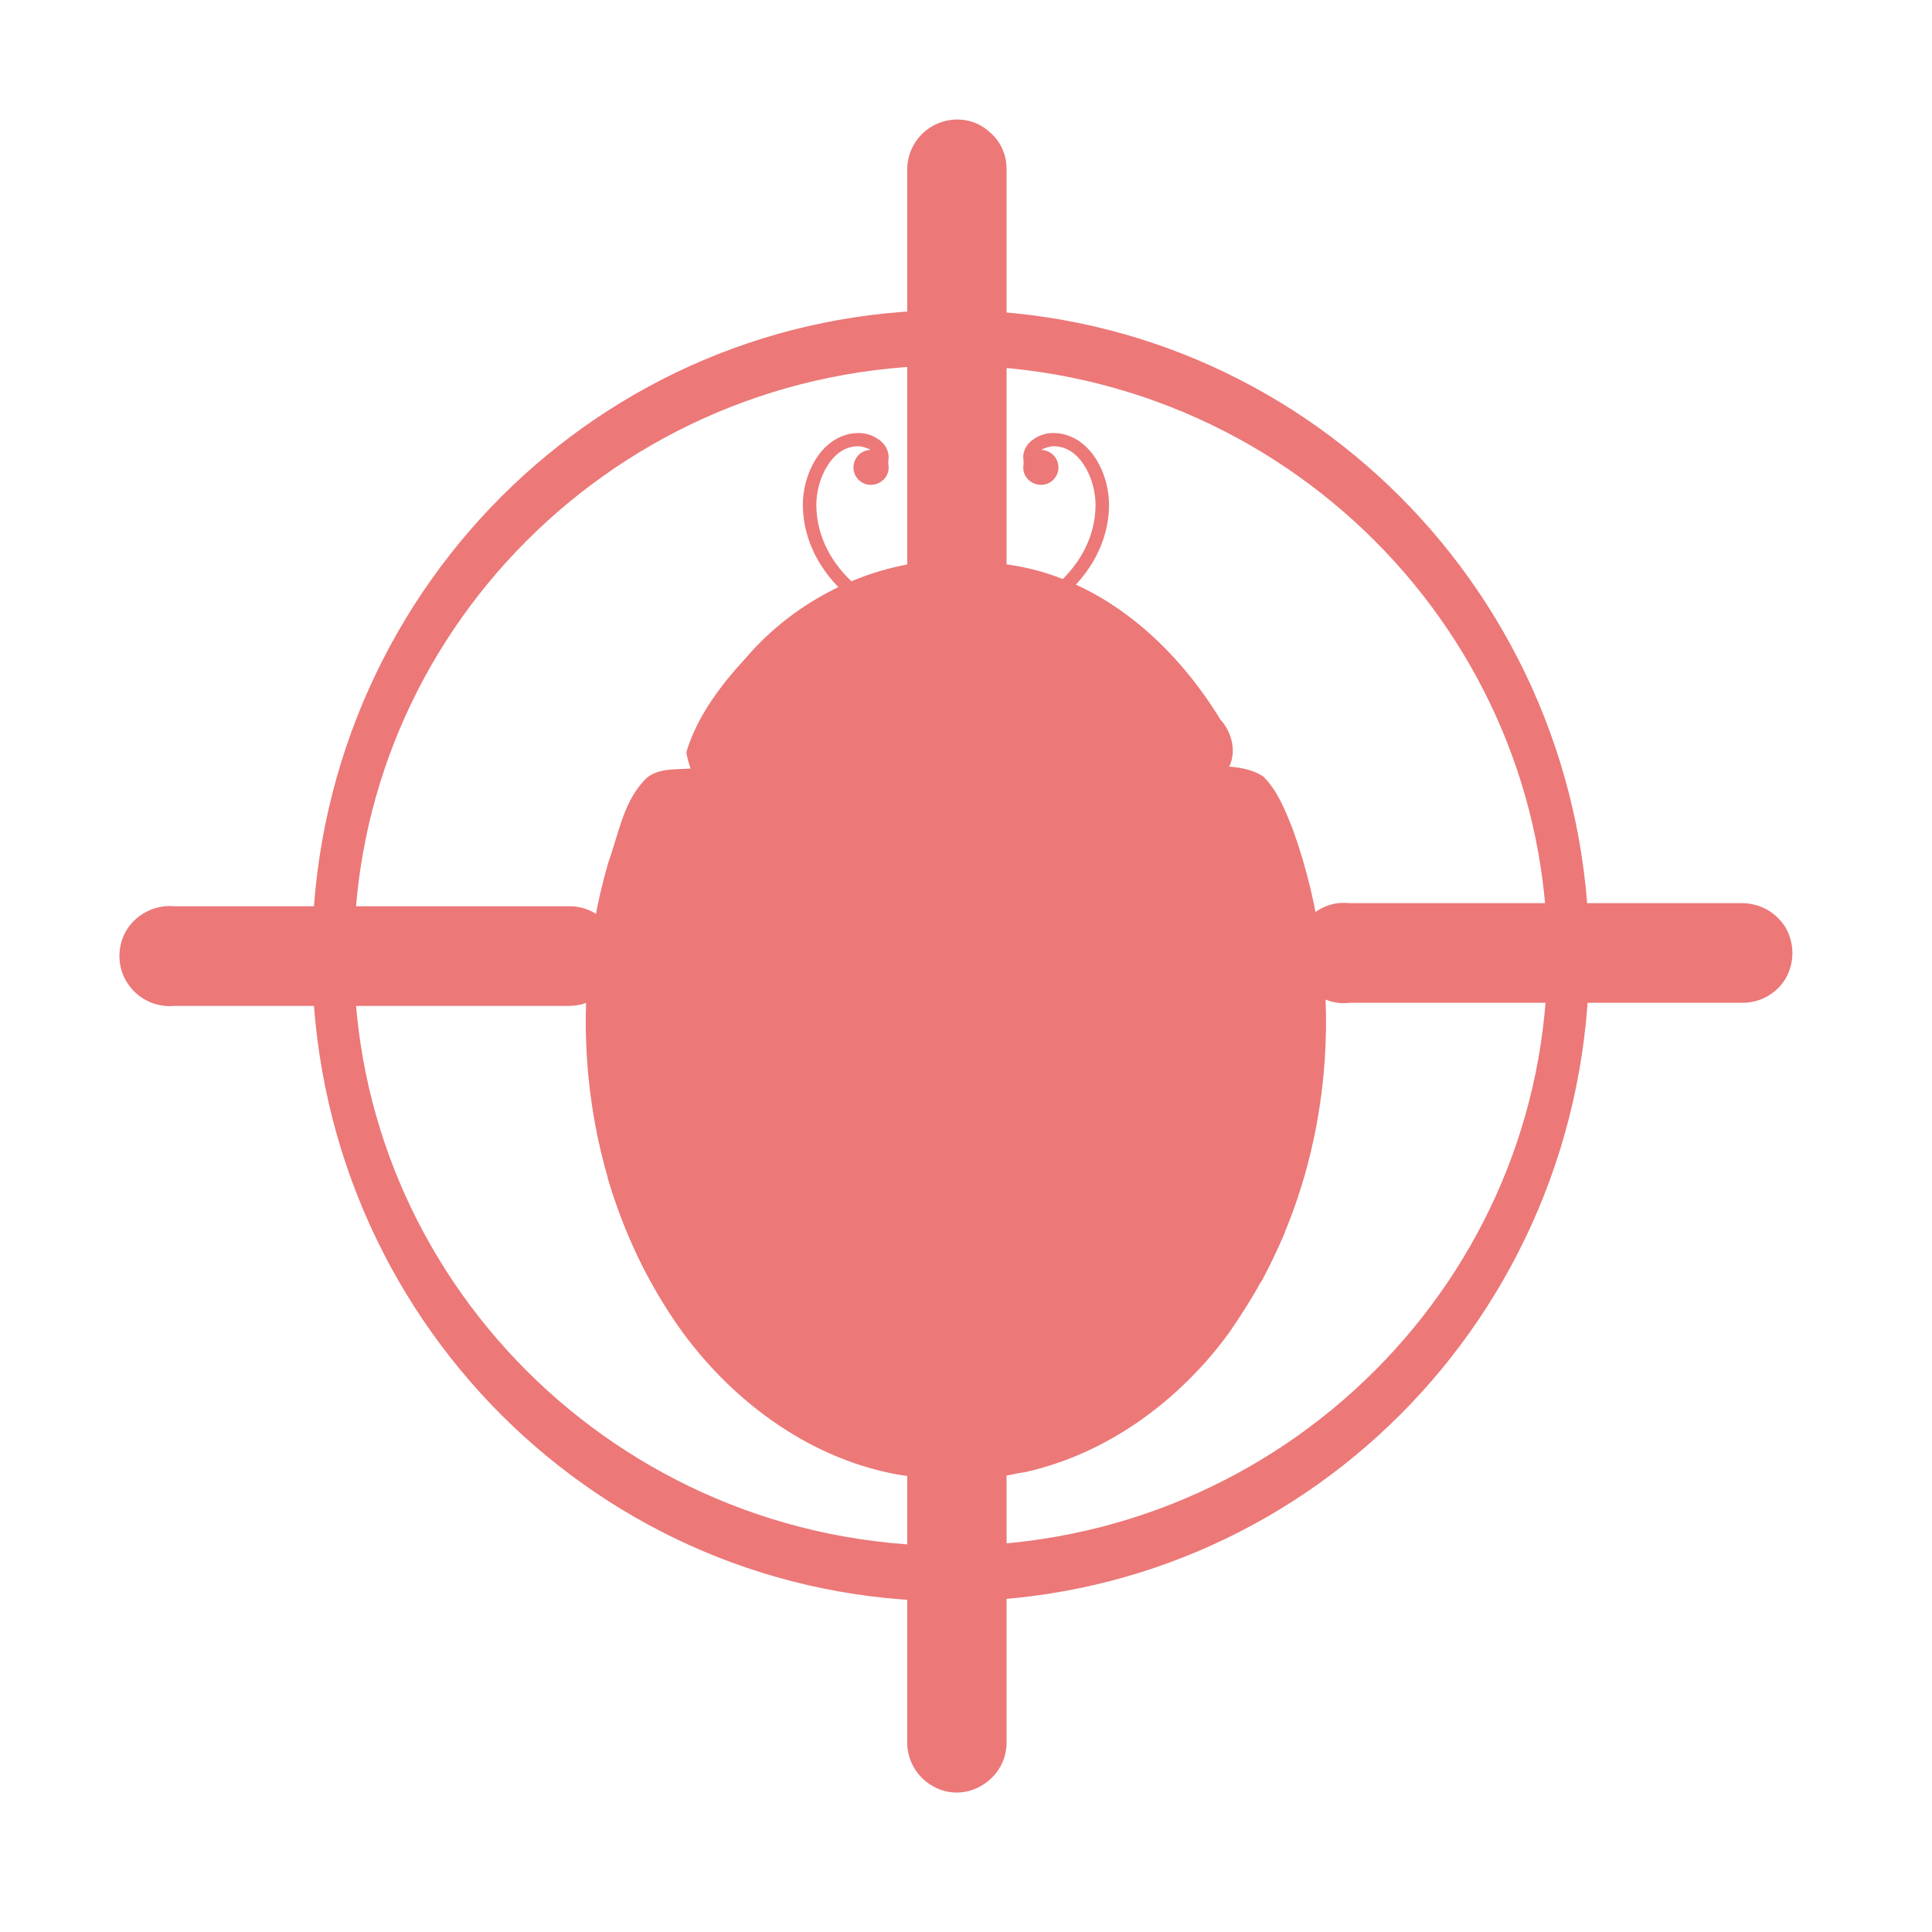
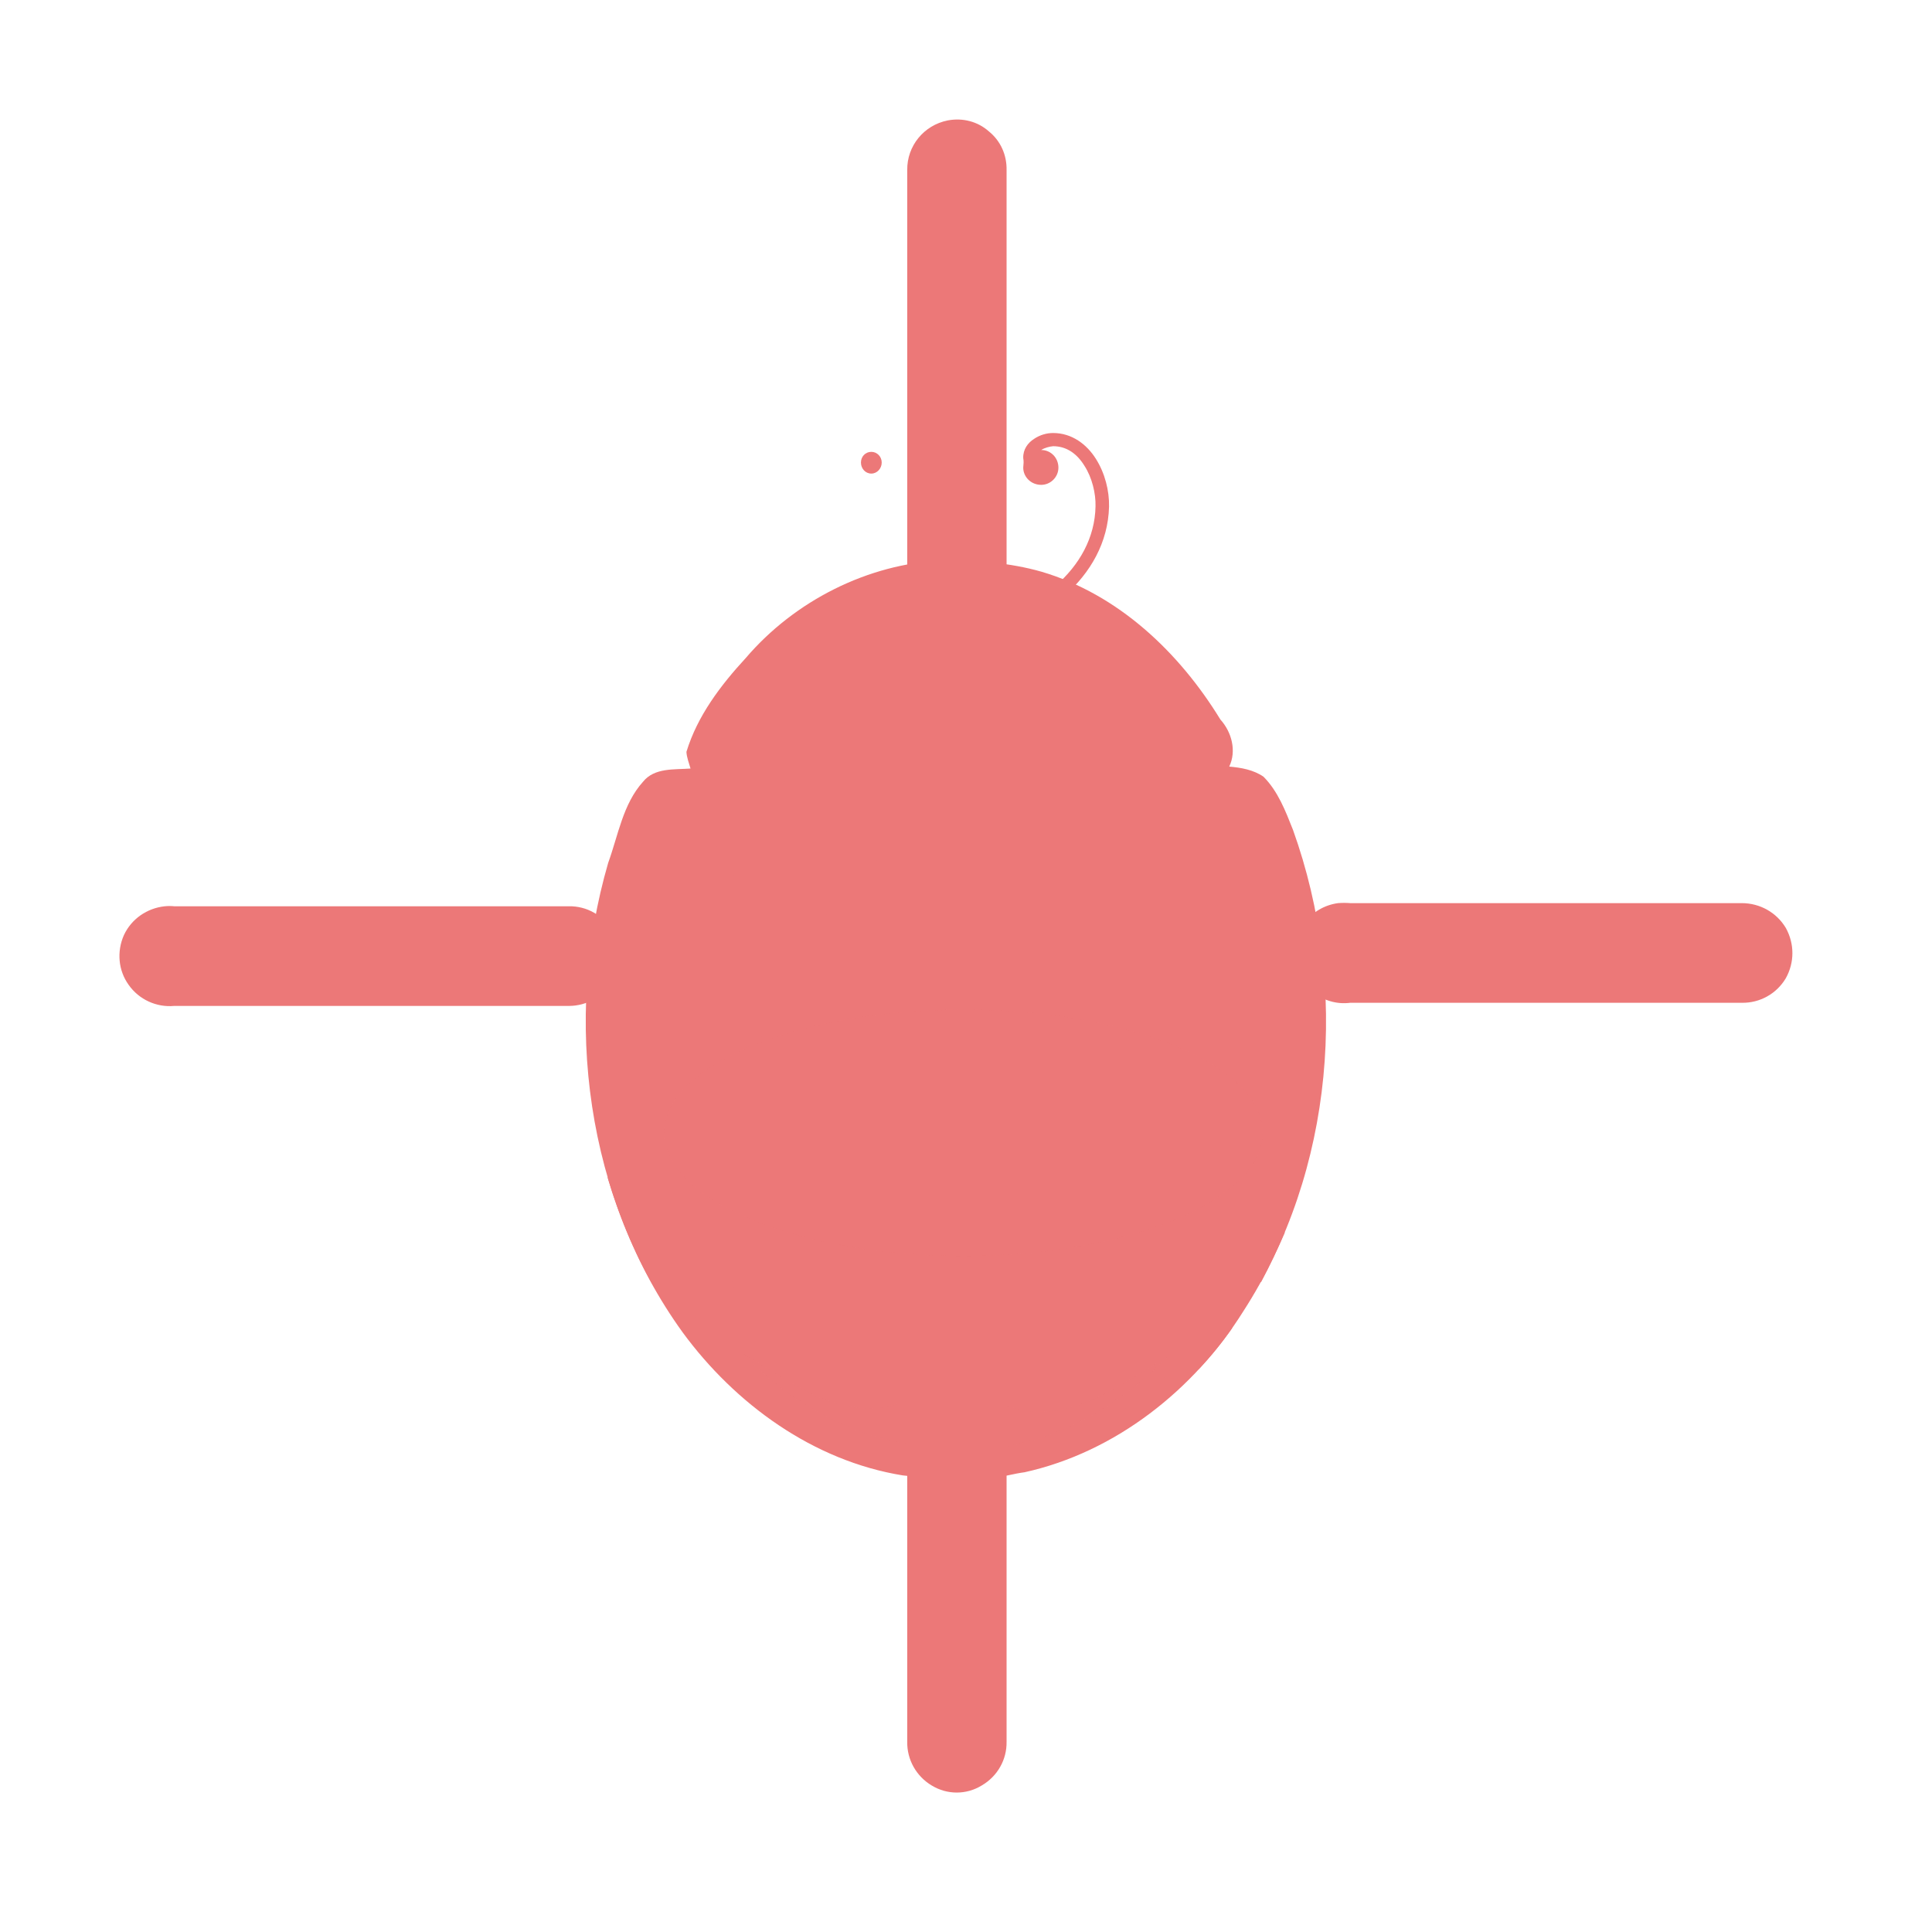
<svg xmlns="http://www.w3.org/2000/svg" width="24" height="24" viewBox="0 0 24 24">
  <g style="fill:#ec7878">
    <path d="M 13.082 5.379 C 13.004 5.379 12.918 5.402 12.844 5.453 C 12.77 5.5 12.707 5.582 12.711 5.691 C 12.719 5.73 12.715 5.766 12.711 5.809 C 12.711 5.926 12.809 6.023 12.934 6.023 C 13.051 6.023 13.148 5.926 13.148 5.809 C 13.148 5.688 13.055 5.59 12.934 5.59 C 12.977 5.562 13.039 5.547 13.082 5.543 C 13.254 5.543 13.383 5.641 13.473 5.789 C 13.566 5.934 13.613 6.129 13.609 6.289 C 13.602 6.684 13.406 7.02 13.117 7.273 C 12.828 7.527 12.445 7.703 12.082 7.77 L 12.113 7.934 C 12.504 7.859 12.914 7.676 13.227 7.398 C 13.543 7.117 13.766 6.742 13.777 6.293 C 13.781 6.098 13.727 5.879 13.613 5.699 C 13.5 5.52 13.316 5.379 13.082 5.379 Z " />
-     <path d="M 10.668 5.379 C 10.746 5.379 10.832 5.402 10.906 5.453 C 10.98 5.5 11.043 5.582 11.039 5.691 C 11.031 5.73 11.035 5.766 11.039 5.809 C 11.039 5.926 10.941 6.023 10.816 6.023 C 10.699 6.023 10.602 5.926 10.602 5.809 C 10.602 5.688 10.695 5.59 10.816 5.59 C 10.773 5.562 10.711 5.547 10.668 5.543 C 10.496 5.543 10.367 5.641 10.277 5.789 C 10.184 5.934 10.137 6.129 10.141 6.289 C 10.148 6.684 10.344 7.02 10.633 7.273 C 10.922 7.527 11.305 7.703 11.668 7.77 L 11.637 7.934 C 11.246 7.859 10.836 7.676 10.523 7.398 C 10.207 7.117 9.984 6.742 9.973 6.293 C 9.969 6.098 10.023 5.879 10.137 5.699 C 10.25 5.52 10.434 5.379 10.668 5.379 Z " />
    <path d="M 11.711 6.961 C 10.777 7.004 9.871 7.465 9.266 8.172 C 8.953 8.512 8.664 8.891 8.527 9.34 C 8.531 9.41 8.559 9.48 8.578 9.547 C 8.375 9.562 8.129 9.535 7.988 9.711 C 7.738 9.988 7.68 10.375 7.555 10.719 C 6.988 12.668 7.281 14.891 8.48 16.551 C 9.133 17.441 10.102 18.148 11.215 18.328 C 11.398 18.344 11.609 18.395 11.781 18.297 C 11.844 18.246 11.938 18.258 11.992 18.316 C 12.223 18.434 12.484 18.32 12.727 18.289 C 13.859 18.039 14.836 17.262 15.445 16.289 C 16.574 14.543 16.762 12.258 16.062 10.309 C 15.969 10.074 15.875 9.828 15.695 9.648 C 15.57 9.562 15.414 9.535 15.27 9.523 C 15.363 9.328 15.301 9.094 15.16 8.938 C 14.648 8.102 13.891 7.383 12.938 7.102 C 12.539 6.988 12.125 6.961 11.711 6.961 Z " />
    <path d="M 11.832 7.191 C 11.828 7.191 11.82 7.191 11.812 7.195 C 11.488 7.219 11.152 7.25 10.84 7.359 C 9.945 7.672 9.266 8.402 8.797 9.207 C 8.727 9.332 8.777 9.504 8.922 9.516 C 9.922 9.52 10.922 9.516 11.922 9.52 C 11.922 9.52 11.922 9.52 11.926 9.52 C 12.926 9.516 13.93 9.52 14.93 9.516 C 15.074 9.504 15.121 9.332 15.051 9.207 C 14.582 8.402 13.902 7.672 13.008 7.359 C 12.695 7.25 12.359 7.219 12.035 7.195 C 11.949 7.188 11.965 7.215 11.926 7.215 C 11.887 7.211 11.902 7.191 11.832 7.191 Z " />
    <path d="M 12.555 9.77 C 12.262 9.77 12.023 10.008 12.023 10.305 L 12.023 17.93 C 12.023 18.039 12.023 18.117 12.164 18.133 C 14.406 18.012 16.242 15.617 16.242 12.695 C 16.242 11.73 16.047 10.824 15.707 10.039 C 15.707 10.039 15.703 10.039 15.703 10.039 C 15.699 10.023 15.691 10.004 15.684 9.988 C 15.684 9.984 15.68 9.984 15.68 9.984 C 15.68 9.98 15.68 9.98 15.68 9.98 C 15.617 9.852 15.492 9.77 15.344 9.77 Z " />
    <path d="M 11.195 9.77 C 11.488 9.77 11.727 10.008 11.727 10.305 L 11.727 17.93 C 11.727 18.039 11.727 18.117 11.586 18.133 C 9.344 18.012 7.508 15.617 7.508 12.695 C 7.508 11.73 7.703 10.824 8.043 10.039 C 8.043 10.039 8.047 10.039 8.047 10.039 C 8.051 10.023 8.059 10.004 8.066 9.988 C 8.066 9.984 8.07 9.984 8.07 9.984 C 8.07 9.98 8.07 9.98 8.07 9.98 C 8.133 9.852 8.258 9.77 8.406 9.77 Z " />
    <g style="fill-rule:evenodd">
      <path d="M 8.758 9.988 L 8.418 10.41 L 7.879 10.371 L 8.176 10.82 L 7.973 11.32 L 8.492 11.18 L 8.902 11.527 L 8.93 10.988 L 9.391 10.707 L 8.883 10.512 Z M 10.441 10.5 L 10.156 11.938 L 8.812 12.516 L 10.086 13.234 L 10.223 14.691 L 11.297 13.699 L 12.73 14.02 L 12.117 12.691 L 12.863 11.43 L 11.41 11.605 Z M 14.836 11.164 L 14.5 11.586 L 13.961 11.547 L 14.254 11.996 L 14.055 12.496 L 14.574 12.352 L 14.984 12.703 L 15.008 12.164 L 15.469 11.879 L 14.965 11.688 Z M 8.344 13.742 L 7.934 14.566 L 7.547 14.625 C 7.684 15.086 7.867 15.531 8.102 15.949 L 8.344 15.824 L 9.156 16.254 L 9 15.344 L 9.66 14.699 L 8.746 14.566 Z M 15.047 13.82 L 14.234 14.738 L 13.02 14.594 L 13.648 15.648 L 13.133 16.762 L 14.328 16.492 L 14.891 17.008 C 15.043 16.848 15.18 16.68 15.305 16.5 L 15.344 16.102 L 15.668 15.922 C 15.773 15.723 15.871 15.516 15.961 15.309 L 15.285 15.02 Z M 11.02 16.305 L 10.68 16.723 L 10.141 16.684 L 10.438 17.137 L 10.234 17.637 L 10.754 17.496 L 11.164 17.844 L 11.191 17.305 L 11.648 17.02 L 11.145 16.828 Z " />
      <path style="fill-opacity:.902" d="M 15.684 14.07 C 15.684 14.914 14.02 15.602 11.969 15.602 C 9.918 15.602 8.25 14.914 8.25 14.07 C 8.25 13.227 9.918 12.543 11.969 12.543 C 14.02 12.543 15.684 13.227 15.684 14.07 Z " />
    </g>
    <path style="fill-opacity:.459" d="M 9.223 16.812 C 9.812 17.422 10.586 17.863 11.438 17.957 C 11.488 17.973 11.594 17.969 11.566 17.887 C 11.562 17.703 11.559 17.516 11.559 17.332 C 11.562 17.219 11.562 17.238 11.477 17.293 C 10.602 17.824 9.859 17.18 9.223 16.812 Z M 14.5 16.855 C 13.863 17.223 13.121 17.867 12.242 17.336 C 12.156 17.281 12.156 17.258 12.16 17.375 C 12.16 17.559 12.156 17.742 12.152 17.93 C 12.125 18.012 12.23 18.016 12.285 18 C 13.133 17.906 13.906 17.465 14.5 16.855 Z " />
    <g style="fill-rule:evenodd">
      <path d="M 14.242 9.004 C 14.242 10.039 13.195 10.879 11.906 10.879 C 10.617 10.879 9.574 10.039 9.574 9.004 C 9.574 7.969 10.617 7.133 11.906 7.133 C 13.195 7.133 14.242 7.969 14.242 9.004 Z " />
      <path d="M 10.953 5.746 C 10.953 5.82 10.895 5.883 10.824 5.883 C 10.75 5.883 10.695 5.82 10.695 5.746 C 10.695 5.672 10.75 5.613 10.824 5.613 C 10.895 5.613 10.953 5.672 10.953 5.746 Z " />
      <path d="M 13.055 5.746 C 13.055 5.82 13 5.883 12.926 5.883 C 12.855 5.883 12.797 5.82 12.797 5.746 C 12.797 5.672 12.855 5.613 12.926 5.613 C 13 5.613 13.055 5.672 13.055 5.746 Z " />
    </g>
    <path d="M 16.621 11.219 C 16.281 11.266 16.039 11.574 16.082 11.918 C 16.125 12.258 16.438 12.5 16.773 12.457 L 21.637 12.457 C 21.863 12.461 22.07 12.344 22.184 12.152 C 22.293 11.957 22.293 11.723 22.184 11.527 C 22.07 11.336 21.863 11.219 21.637 11.219 L 16.773 11.219 C 16.723 11.215 16.672 11.215 16.621 11.219 Z " />
    <path d="M 2.047 11.258 C 1.828 11.281 1.633 11.414 1.539 11.617 C 1.449 11.82 1.469 12.055 1.598 12.234 C 1.727 12.418 1.945 12.516 2.164 12.496 L 7.066 12.496 C 7.289 12.496 7.496 12.379 7.605 12.188 C 7.719 11.996 7.719 11.758 7.605 11.566 C 7.496 11.371 7.289 11.254 7.066 11.258 L 2.164 11.258 C 2.125 11.254 2.086 11.254 2.047 11.258 Z " />
    <path d="M 11.773 1.496 C 11.477 1.555 11.266 1.812 11.27 2.113 L 11.27 7.094 C 11.266 7.316 11.383 7.523 11.578 7.637 C 11.77 7.75 12.008 7.75 12.199 7.637 C 12.391 7.523 12.508 7.316 12.504 7.094 L 12.504 2.113 C 12.508 1.926 12.43 1.75 12.285 1.633 C 12.145 1.508 11.957 1.461 11.773 1.496 Z " />
    <path d="M 11.809 16.117 C 11.484 16.156 11.246 16.445 11.27 16.773 L 11.27 21.637 C 11.266 21.859 11.383 22.066 11.574 22.18 C 11.766 22.297 12.004 22.297 12.195 22.18 C 12.391 22.066 12.508 21.859 12.504 21.637 L 12.504 16.773 C 12.516 16.586 12.445 16.406 12.312 16.281 C 12.18 16.152 11.992 16.094 11.809 16.117 Z " />
  </g>
-   <path style="fill:none;stroke:#ec7878;stroke-linejoin:round;stroke-linecap:round;stroke-width:8" d="M 278.343 118.741 C 278.343 168.039 225.528 207.975 160.301 207.975 C 95.074 207.975 42.26 168.039 42.26 118.741 C 42.26 69.443 95.074 29.462 160.301 29.462 C 225.528 29.462 278.343 69.443 278.343 118.741 Z " transform="matrix(.065 0 0 .086 1.39 1.662)" />
</svg>